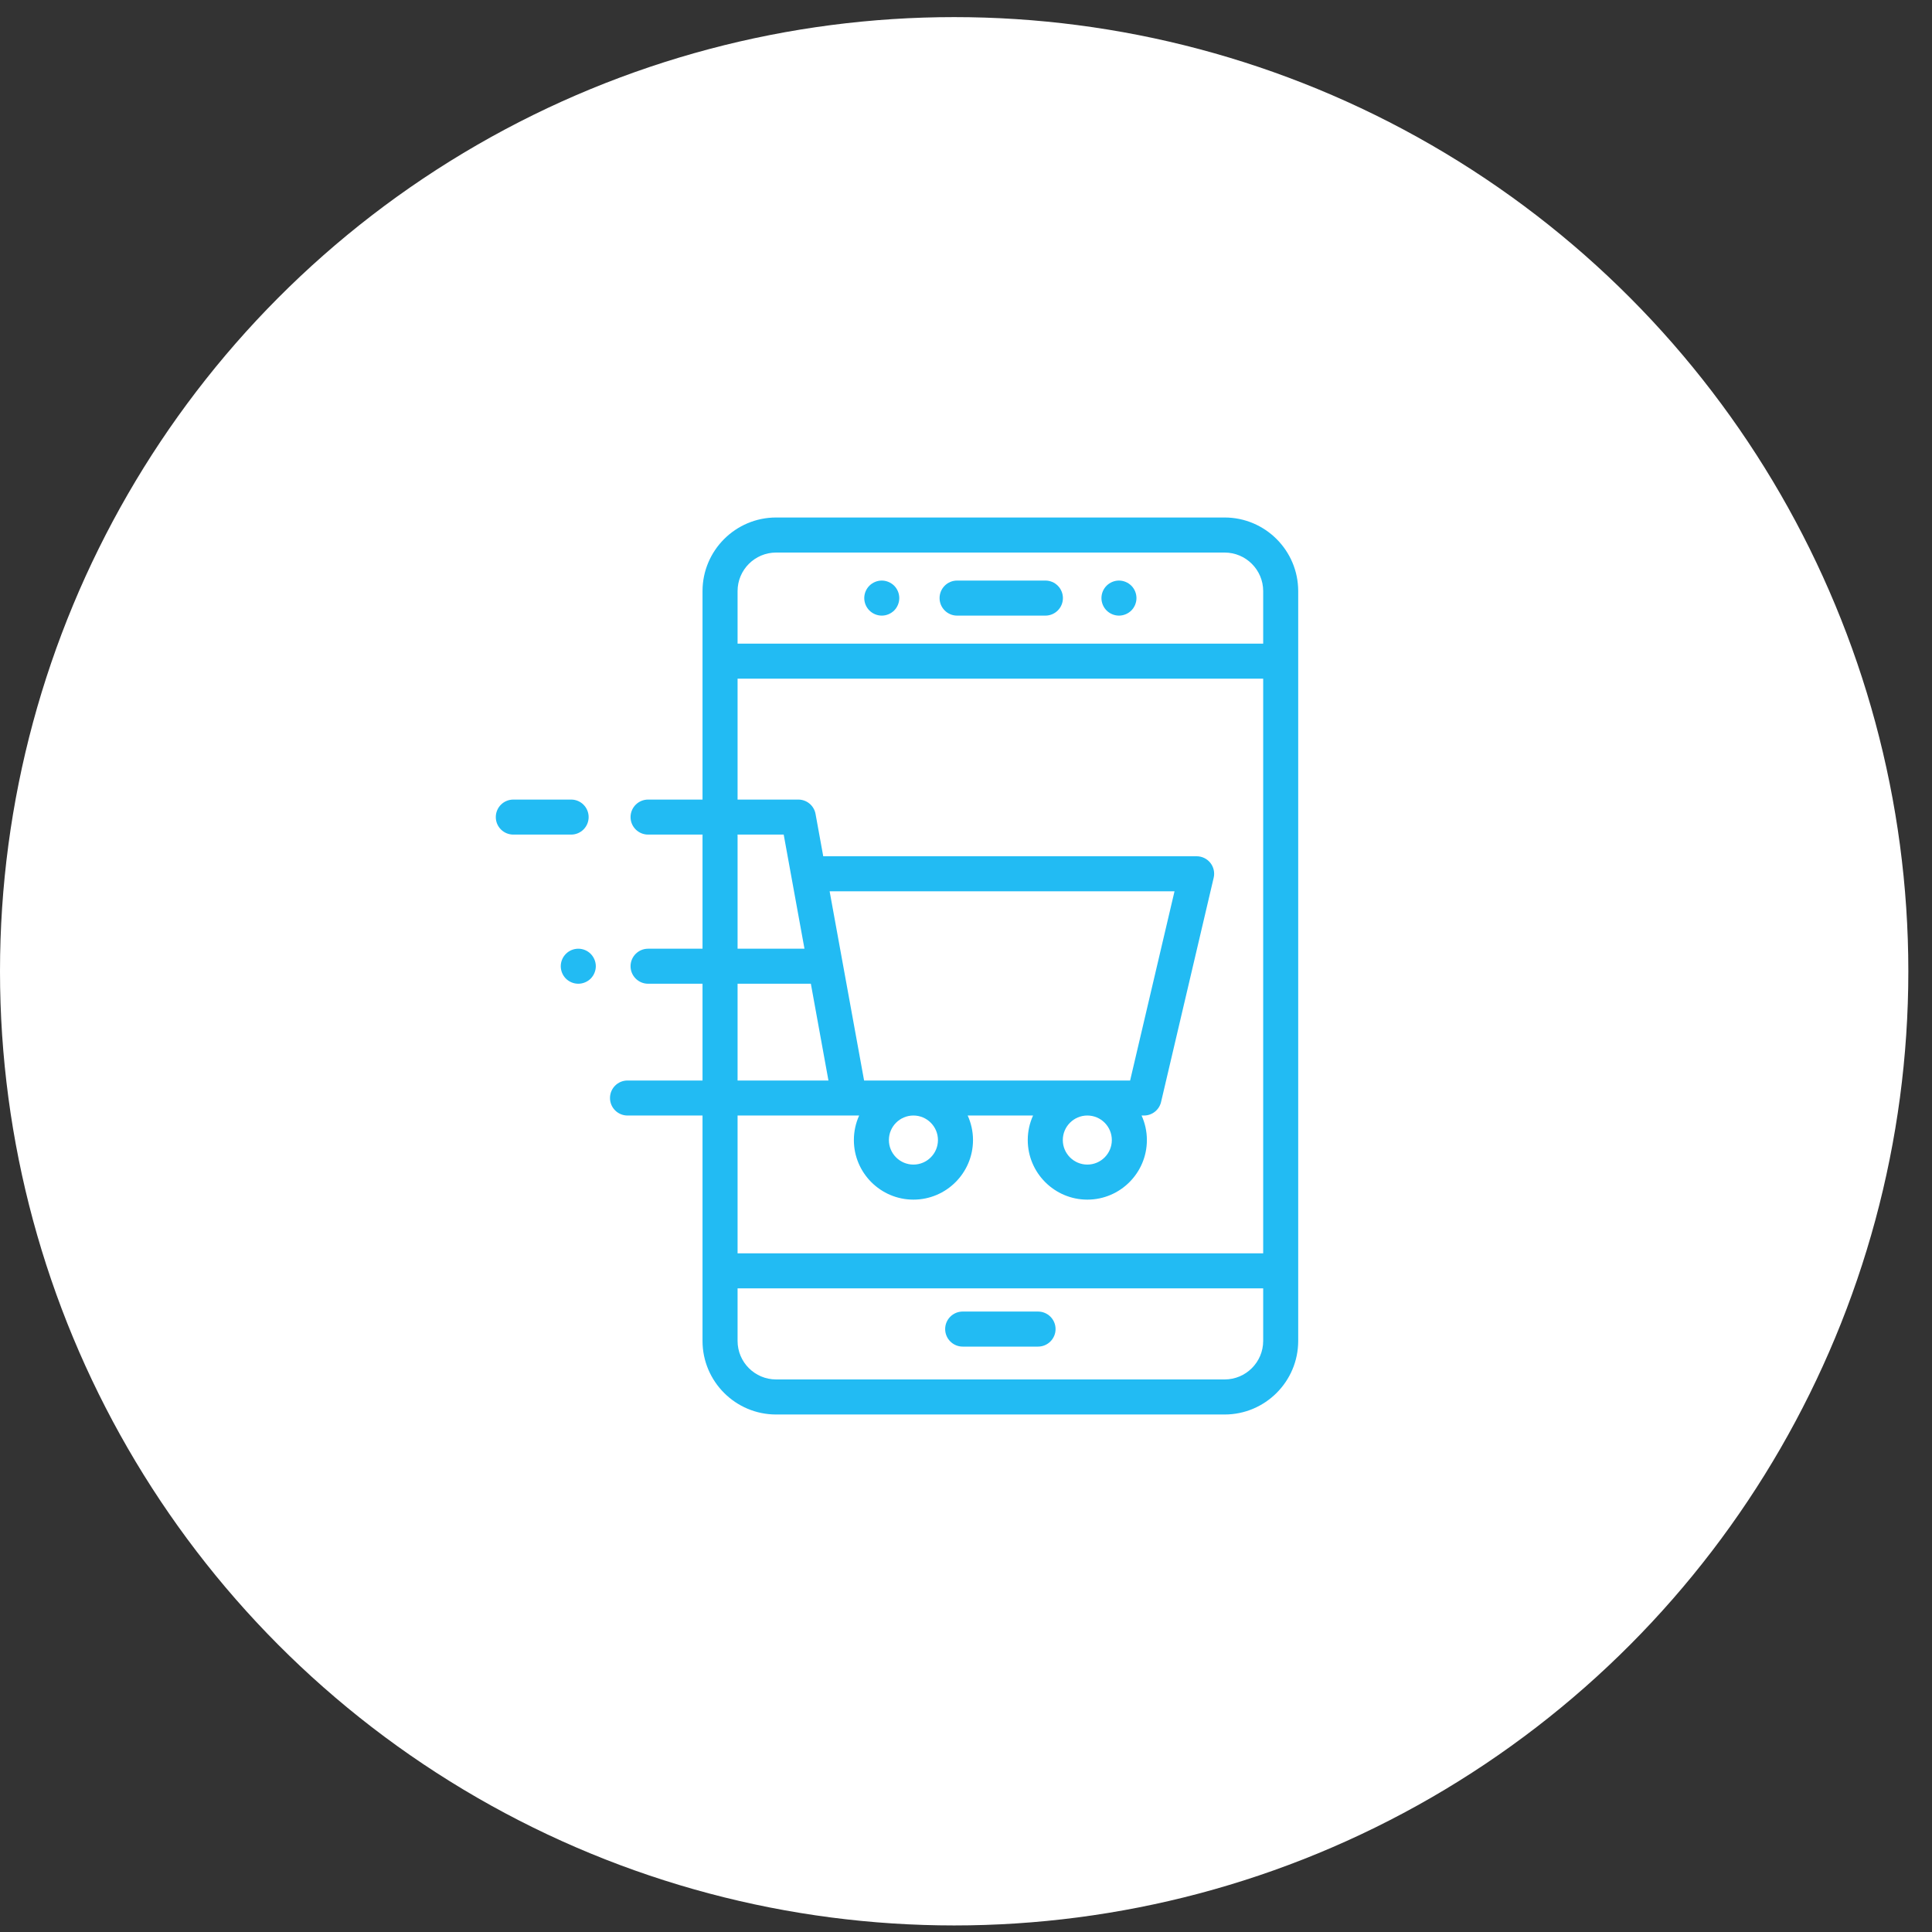
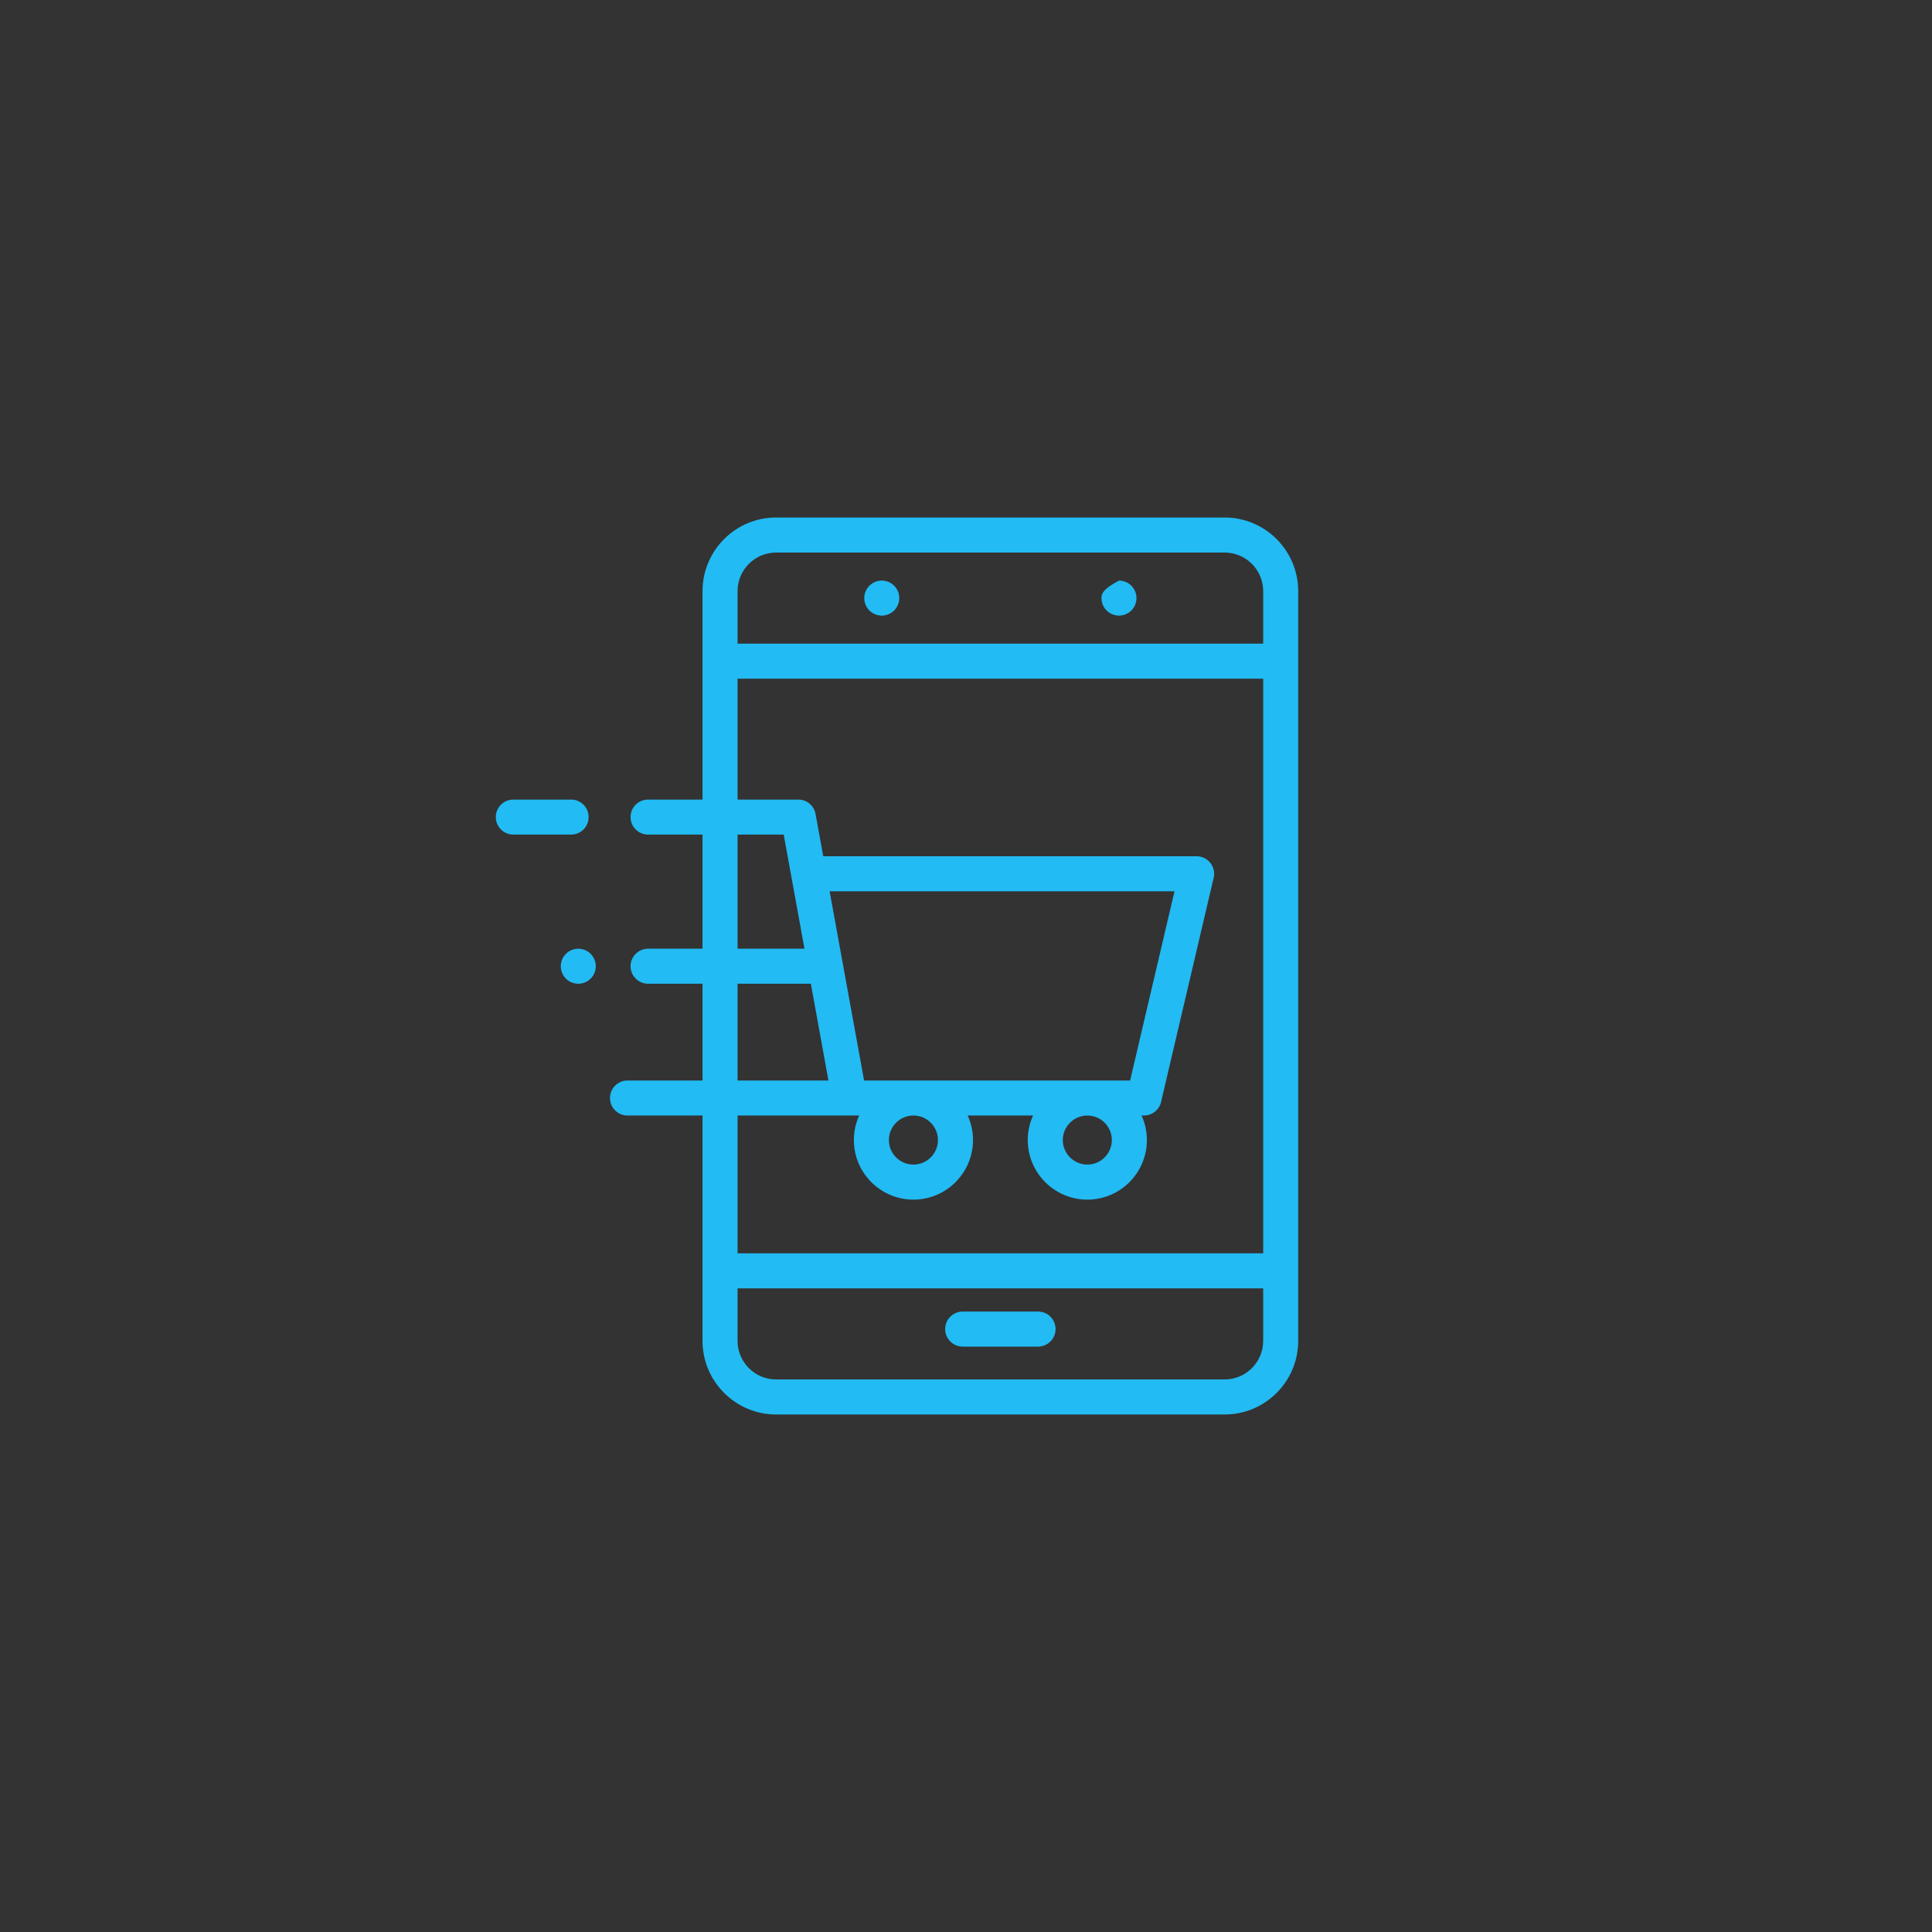
<svg xmlns="http://www.w3.org/2000/svg" width="56" height="56" viewBox="0 0 56 56" fill="none">
  <rect x="0" y="0" width="56" height="56" fill="#333333" stroke="none" />
-   <circle cx="27.657" cy="28.153" r="27.657" fill="white" />
-   <path d="M27.742 17.844H30.301C30.582 17.844 30.809 17.616 30.809 17.336C30.809 17.055 30.582 16.828 30.301 16.828H27.742C27.462 16.828 27.234 17.055 27.234 17.336C27.234 17.616 27.462 17.844 27.742 17.844V17.844Z" fill="#22BBF3" />
  <path d="M25.559 17.844C25.693 17.844 25.823 17.789 25.918 17.695C26.012 17.601 26.066 17.469 26.066 17.336C26.066 17.202 26.012 17.071 25.918 16.977C25.823 16.883 25.692 16.828 25.559 16.828C25.425 16.828 25.294 16.883 25.2 16.977C25.105 17.071 25.051 17.202 25.051 17.336C25.051 17.469 25.105 17.601 25.2 17.695C25.294 17.789 25.425 17.844 25.559 17.844Z" fill="#22BBF3" />
-   <path d="M32.434 17.844C32.567 17.844 32.698 17.789 32.793 17.695C32.887 17.601 32.941 17.469 32.941 17.336C32.941 17.202 32.887 17.071 32.793 16.977C32.698 16.883 32.567 16.828 32.434 16.828C32.3 16.828 32.169 16.883 32.075 16.977C31.98 17.071 31.926 17.202 31.926 17.336C31.926 17.469 31.98 17.601 32.075 17.695C32.169 17.789 32.3 17.844 32.434 17.844Z" fill="#22BBF3" />
+   <path d="M32.434 17.844C32.567 17.844 32.698 17.789 32.793 17.695C32.887 17.601 32.941 17.469 32.941 17.336C32.941 17.202 32.887 17.071 32.793 16.977C32.698 16.883 32.567 16.828 32.434 16.828C31.98 17.071 31.926 17.202 31.926 17.336C31.926 17.469 31.98 17.601 32.075 17.695C32.169 17.789 32.3 17.844 32.434 17.844Z" fill="#22BBF3" />
  <path d="M35.496 15H22.496C21.32 15 20.363 15.957 20.363 17.133V23.176H18.785C18.505 23.176 18.277 23.403 18.277 23.684C18.277 23.964 18.505 24.191 18.785 24.191H20.365C20.364 24.203 20.363 24.214 20.363 24.225V27.499H18.785C18.505 27.499 18.277 27.726 18.277 28.006C18.277 28.287 18.505 28.514 18.785 28.514H20.363V31.319H18.189C17.908 31.319 17.681 31.546 17.681 31.826C17.681 32.107 17.908 32.334 18.189 32.334H20.363V38.867C20.363 40.043 21.32 41 22.496 41H35.496C36.672 41 37.629 40.043 37.629 38.867V17.133C37.629 15.957 36.672 15 35.496 15ZM22.496 16.016H35.496C36.112 16.016 36.614 16.517 36.614 17.133V18.656H21.379V17.133C21.379 16.517 21.88 16.016 22.496 16.016ZM21.377 24.191H22.716L23.318 27.499H21.379V24.225C21.379 24.214 21.378 24.203 21.377 24.191ZM32.227 33.045C32.227 33.437 31.909 33.756 31.517 33.756C31.125 33.756 30.806 33.437 30.806 33.045C30.806 32.653 31.125 32.334 31.517 32.334C31.909 32.334 32.227 32.653 32.227 33.045ZM25.046 31.319L24.047 25.834H34.044L32.757 31.319H25.046ZM27.187 33.045C27.187 33.437 26.868 33.756 26.476 33.756C26.084 33.756 25.765 33.437 25.765 33.045C25.765 32.653 26.084 32.334 26.476 32.334C26.868 32.334 27.187 32.653 27.187 33.045ZM21.379 28.514H23.503L24.013 31.319H21.379V28.514ZM24.622 32.334H24.903C24.805 32.551 24.75 32.792 24.75 33.045C24.75 33.997 25.524 34.772 26.476 34.772C27.428 34.772 28.203 33.997 28.203 33.045C28.203 32.792 28.147 32.551 28.049 32.334H29.944C29.845 32.551 29.79 32.792 29.79 33.045C29.79 33.997 30.565 34.772 31.517 34.772C32.469 34.772 33.243 33.997 33.243 33.045C33.243 32.792 33.188 32.551 33.089 32.334H33.159C33.395 32.334 33.6 32.172 33.654 31.942L35.179 25.442C35.215 25.291 35.179 25.133 35.083 25.011C34.987 24.89 34.84 24.819 34.685 24.819H23.862L23.639 23.593C23.595 23.351 23.385 23.176 23.14 23.176H21.379V19.672H36.614V36.328H21.379V32.334H24.622ZM35.496 39.984H22.496C21.88 39.984 21.379 39.483 21.379 38.867V37.344H36.614V38.867C36.614 39.483 36.112 39.984 35.496 39.984Z" fill="#22BBF3" />
  <path d="M30.088 38.016H27.904C27.624 38.016 27.396 38.243 27.396 38.524C27.396 38.804 27.624 39.032 27.904 39.032H30.088C30.368 39.032 30.596 38.804 30.596 38.524C30.596 38.243 30.368 38.016 30.088 38.016Z" fill="#22BBF3" />
  <path d="M17.062 23.684C17.062 23.403 16.835 23.176 16.555 23.176H14.879C14.598 23.176 14.371 23.403 14.371 23.684C14.371 23.964 14.598 24.191 14.879 24.191H16.555C16.835 24.191 17.062 23.964 17.062 23.684Z" fill="#22BBF3" />
  <path d="M16.762 27.499C16.628 27.499 16.497 27.553 16.403 27.648C16.308 27.742 16.254 27.873 16.254 28.006C16.254 28.14 16.308 28.271 16.403 28.366C16.497 28.46 16.628 28.514 16.762 28.514C16.895 28.514 17.026 28.46 17.121 28.366C17.215 28.271 17.27 28.14 17.27 28.006C17.27 27.873 17.215 27.742 17.121 27.648C17.026 27.552 16.895 27.499 16.762 27.499V27.499Z" fill="#22BBF3" />
</svg>